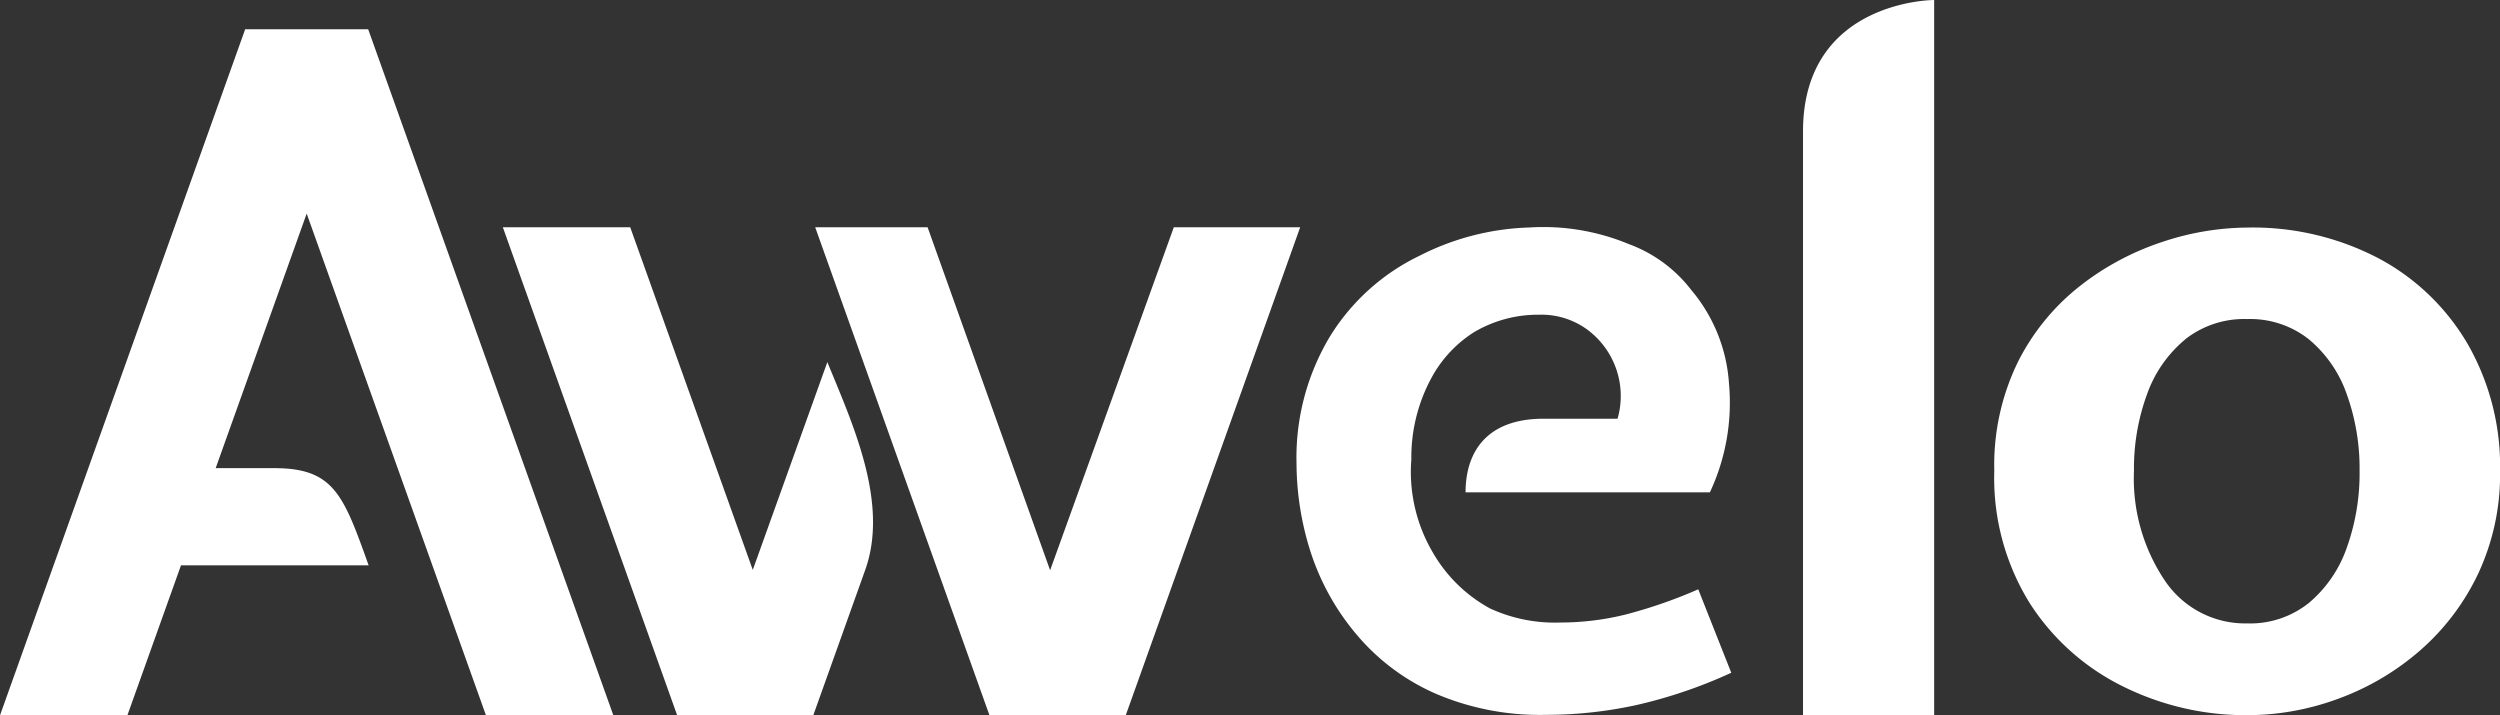
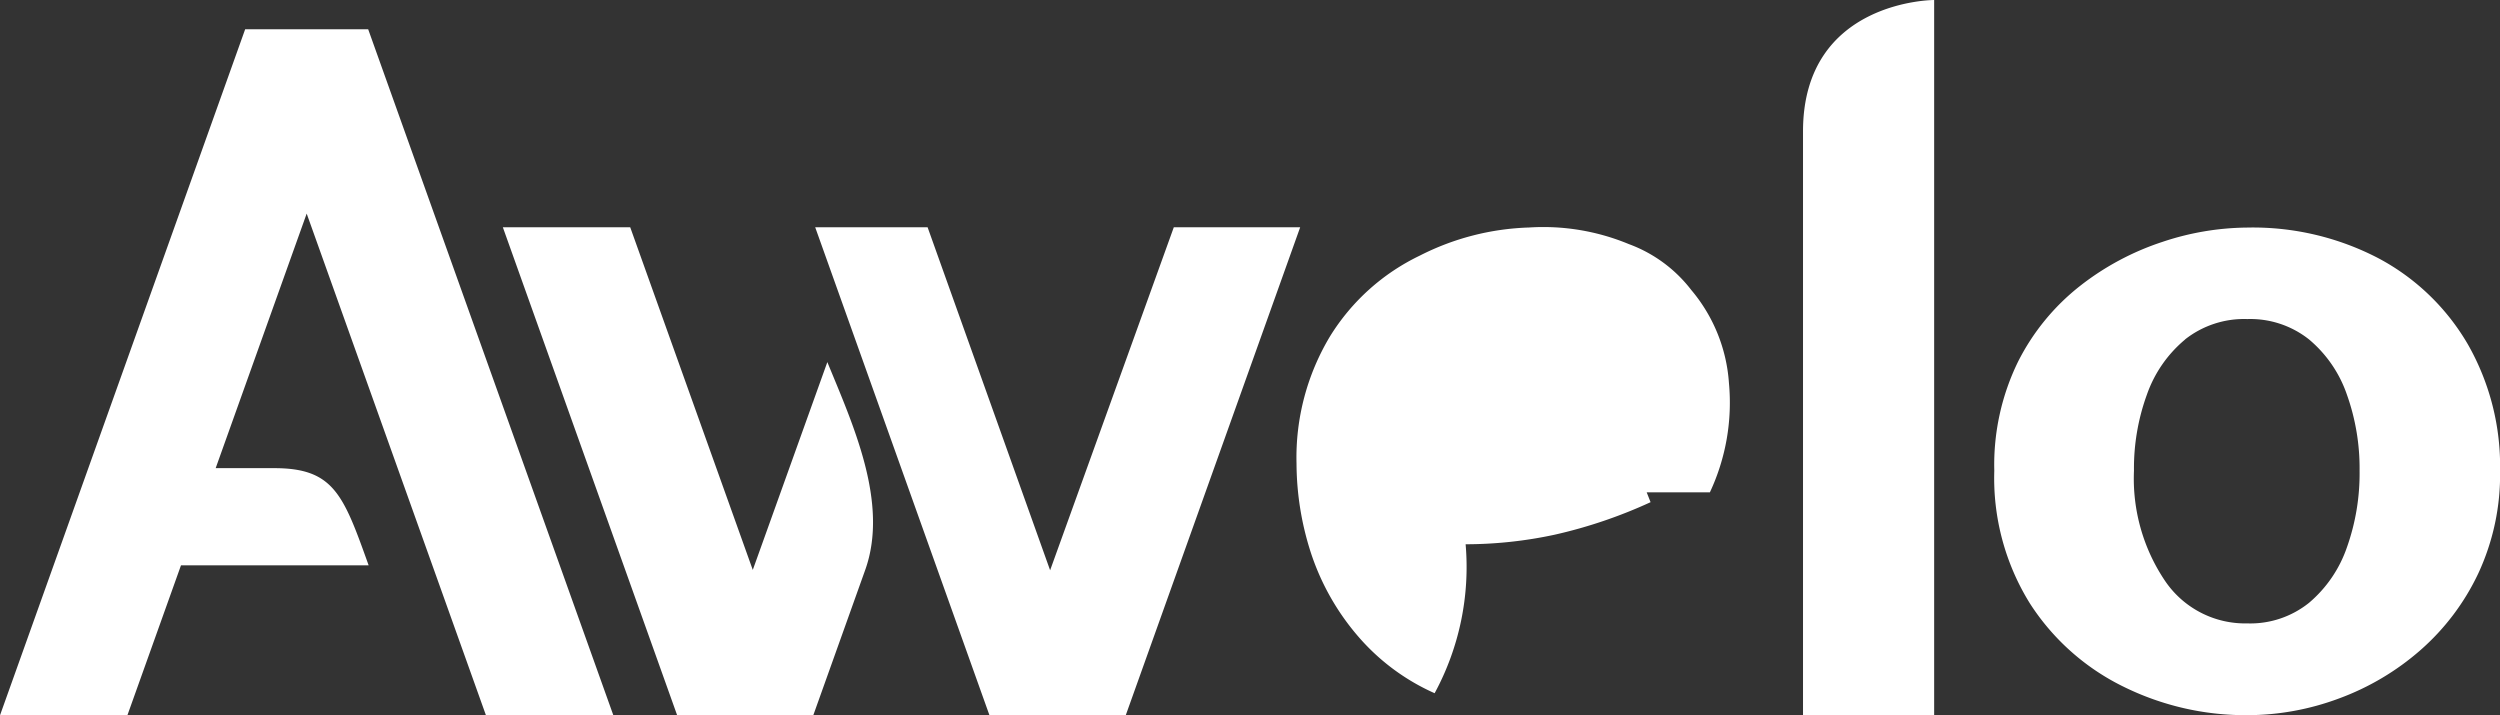
<svg xmlns="http://www.w3.org/2000/svg" width="104.848" height="30" viewBox="0 0 104.848 30">
  <rect x="0" y="0" width="104.848" height="30" fill="#333333" stroke="none" />
-   <path id="AWELO" d="M-546.383,271V246.512c0-5.512,5.5-5.512,5.5-5.512v30Zm-55.236,0-7.519-21.042-3.817,10.676,2.458,0c2.5,0,2.9,1.12,3.958,4.077h-7.871L-616.658,271H-622l10.282-28.773h5.159L-596.276,271Zm21.117,0-7.309-20.468h4.714l5.138,14.385,5.187-14.385h5.3L-574.788,271Zm-13.1-.006-7.309-20.462h5.342l5.14,14.37,3.127-8.716c1.059,2.588,2.595,5.9,1.588,8.718-1.091,3.053-2.176,6.089-2.176,6.089Zm31.774-.919a9.11,9.11,0,0,1-3.255-2.435A10.251,10.251,0,0,1-567,264.252a12.285,12.285,0,0,1-.625-3.808,9.867,9.867,0,0,1,1.407-5.341,9,9,0,0,1,3.768-3.385,10.8,10.8,0,0,1,4.58-1.177,9.345,9.345,0,0,1,4.179.695,5.845,5.845,0,0,1,2.623,1.928,6.757,6.757,0,0,1,1.579,3.907,8.862,8.862,0,0,1-.8,4.578h-10.246c0-1.717.908-3.088,3.265-3.088h3.109a3.448,3.448,0,0,0-.078-2.146,3.45,3.45,0,0,0-1.217-1.61,3.26,3.26,0,0,0-2.007-.606,5.266,5.266,0,0,0-2.724.736,5.178,5.178,0,0,0-1.754,1.867,6.983,6.983,0,0,0-.868,3.458,6.665,6.665,0,0,0,.894,3.9,6.179,6.179,0,0,0,2.405,2.358,6.506,6.506,0,0,0,2.955.59,11.362,11.362,0,0,0,2.711-.33,20.251,20.251,0,0,0,3.067-1.063l1.385,3.5a20.23,20.23,0,0,1-4.027,1.365,17.769,17.769,0,0,1-3.73.4A11.111,11.111,0,0,1-561.833,270.073Zm28.869-.284a9.776,9.776,0,0,1-3.908-3.483,9.951,9.951,0,0,1-1.494-5.563,9.846,9.846,0,0,1,1-4.584,9.431,9.431,0,0,1,2.6-3.172,11.326,11.326,0,0,1,3.453-1.845,11.454,11.454,0,0,1,3.552-.6,11.383,11.383,0,0,1,5.531,1.3,9.49,9.49,0,0,1,3.73,3.605,10.324,10.324,0,0,1,1.346,5.3,9.82,9.82,0,0,1-.91,4.292,9.888,9.888,0,0,1-2.434,3.229,10.886,10.886,0,0,1-3.414,2.024,11.048,11.048,0,0,1-3.849.7A11.571,11.571,0,0,1-532.964,269.788Zm2.6-14.552a5.272,5.272,0,0,0-1.6,2.306,9.04,9.04,0,0,0-.544,3.2,7.668,7.668,0,0,0,1.3,4.612,4.058,4.058,0,0,0,3.453,1.788,3.936,3.936,0,0,0,2.592-.866,5.306,5.306,0,0,0,1.583-2.316,9.251,9.251,0,0,0,.534-3.219,9.2,9.2,0,0,0-.534-3.2,5.241,5.241,0,0,0-1.583-2.306,3.965,3.965,0,0,0-2.592-.857A4,4,0,0,0-530.361,255.236Z" transform="translate(622 -241)" fill="#fff" />
+   <path id="AWELO" d="M-546.383,271V246.512c0-5.512,5.5-5.512,5.5-5.512v30Zm-55.236,0-7.519-21.042-3.817,10.676,2.458,0c2.5,0,2.9,1.12,3.958,4.077h-7.871L-616.658,271H-622l10.282-28.773h5.159L-596.276,271Zm21.117,0-7.309-20.468h4.714l5.138,14.385,5.187-14.385h5.3L-574.788,271Zm-13.1-.006-7.309-20.462h5.342l5.14,14.37,3.127-8.716c1.059,2.588,2.595,5.9,1.588,8.718-1.091,3.053-2.176,6.089-2.176,6.089Zm31.774-.919a9.11,9.11,0,0,1-3.255-2.435A10.251,10.251,0,0,1-567,264.252a12.285,12.285,0,0,1-.625-3.808,9.867,9.867,0,0,1,1.407-5.341,9,9,0,0,1,3.768-3.385,10.8,10.8,0,0,1,4.58-1.177,9.345,9.345,0,0,1,4.179.695,5.845,5.845,0,0,1,2.623,1.928,6.757,6.757,0,0,1,1.579,3.907,8.862,8.862,0,0,1-.8,4.578h-10.246c0-1.717.908-3.088,3.265-3.088h3.109l1.385,3.5a20.23,20.23,0,0,1-4.027,1.365,17.769,17.769,0,0,1-3.73.4A11.111,11.111,0,0,1-561.833,270.073Zm28.869-.284a9.776,9.776,0,0,1-3.908-3.483,9.951,9.951,0,0,1-1.494-5.563,9.846,9.846,0,0,1,1-4.584,9.431,9.431,0,0,1,2.6-3.172,11.326,11.326,0,0,1,3.453-1.845,11.454,11.454,0,0,1,3.552-.6,11.383,11.383,0,0,1,5.531,1.3,9.49,9.49,0,0,1,3.73,3.605,10.324,10.324,0,0,1,1.346,5.3,9.82,9.82,0,0,1-.91,4.292,9.888,9.888,0,0,1-2.434,3.229,10.886,10.886,0,0,1-3.414,2.024,11.048,11.048,0,0,1-3.849.7A11.571,11.571,0,0,1-532.964,269.788Zm2.6-14.552a5.272,5.272,0,0,0-1.6,2.306,9.04,9.04,0,0,0-.544,3.2,7.668,7.668,0,0,0,1.3,4.612,4.058,4.058,0,0,0,3.453,1.788,3.936,3.936,0,0,0,2.592-.866,5.306,5.306,0,0,0,1.583-2.316,9.251,9.251,0,0,0,.534-3.219,9.2,9.2,0,0,0-.534-3.2,5.241,5.241,0,0,0-1.583-2.306,3.965,3.965,0,0,0-2.592-.857A4,4,0,0,0-530.361,255.236Z" transform="translate(622 -241)" fill="#fff" />
</svg>